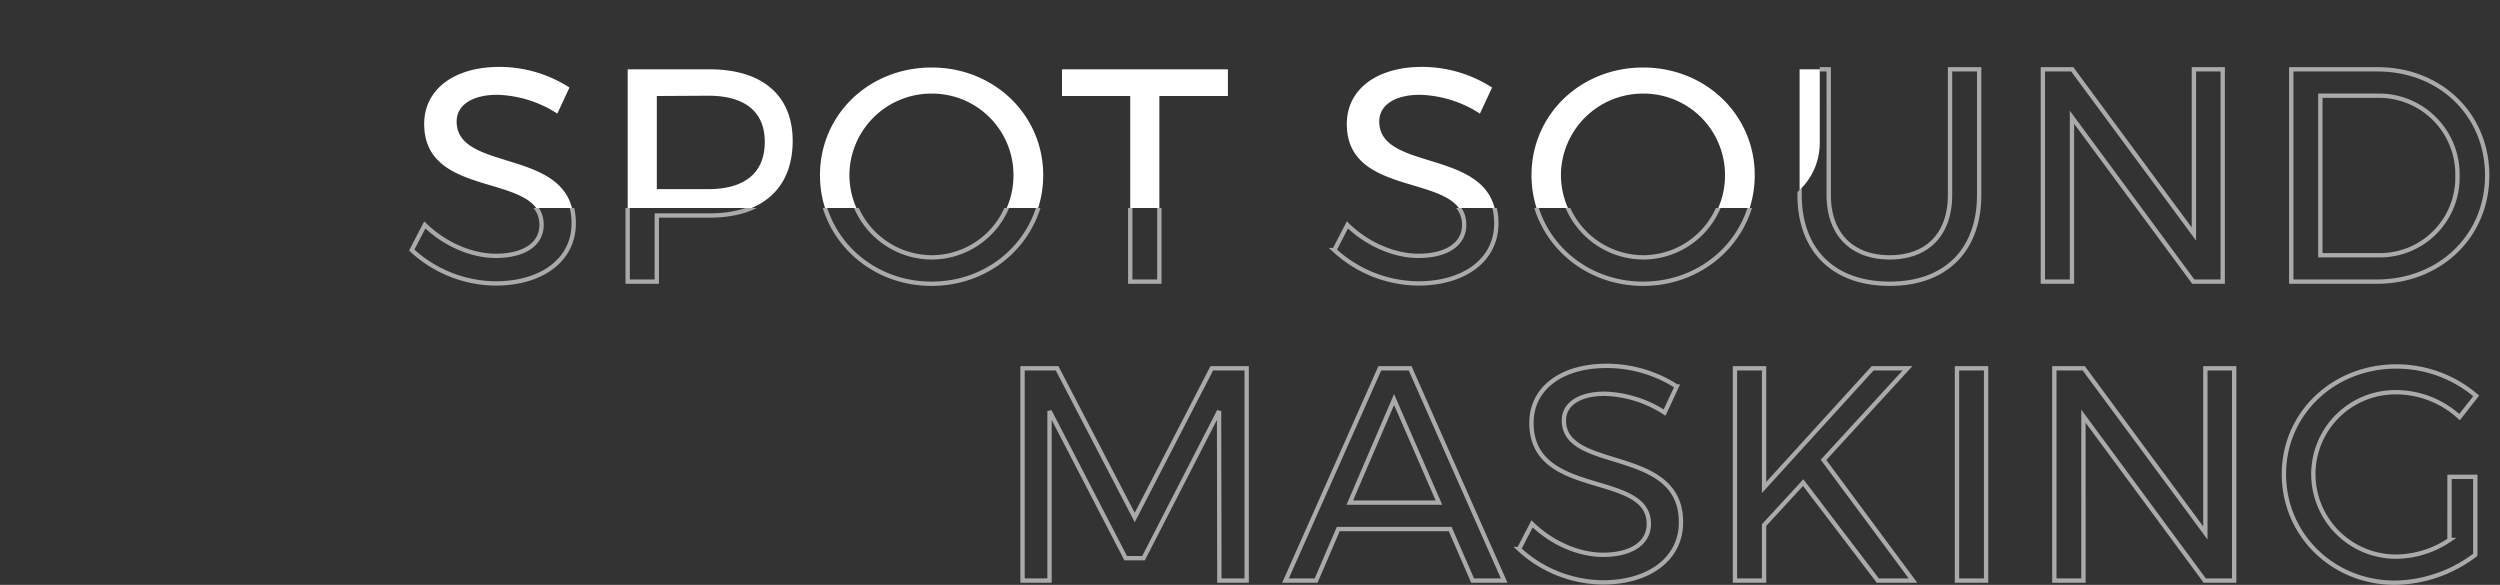
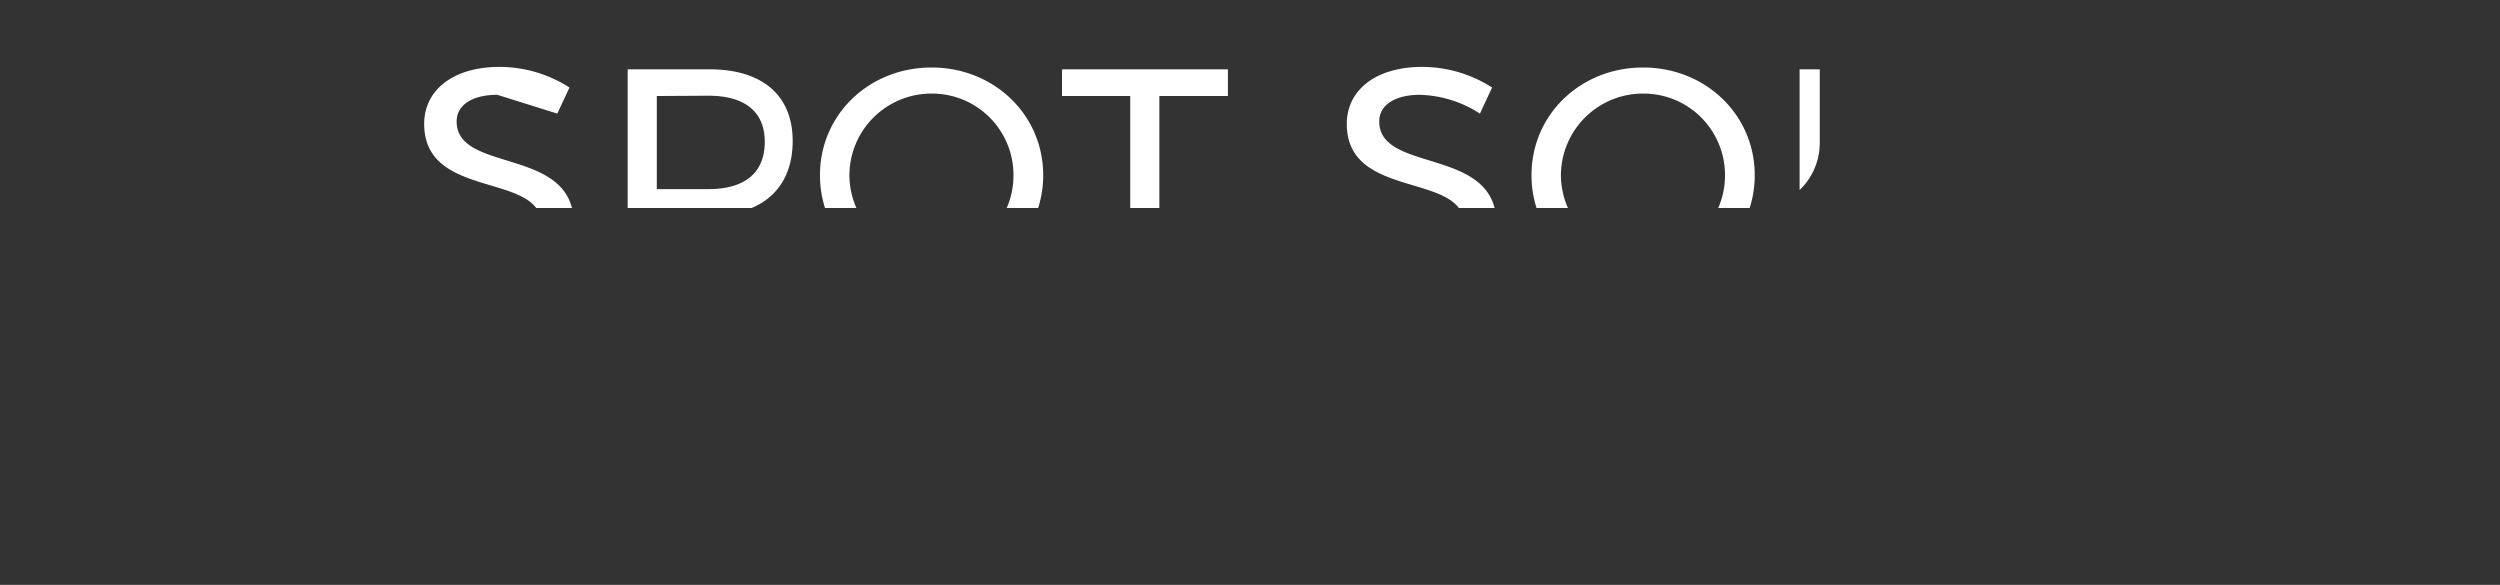
<svg xmlns="http://www.w3.org/2000/svg" width="577.002" height="134.991" viewBox="0 0 577.002 134.991">
  <rect x="0" y="0" width="577.002" height="134.991" fill="#333333" stroke="none" />
  <defs>
    <clipPath id="a">
-       <path data-name="前面オブジェクトで型抜き 1" d="M-7680-5669h-577v-32h405a14.9 14.9 0 0010.607-4.393A14.9 14.9 0 00-7837-5716v-33h157v80z" transform="translate(9046 11325)" fill="#fff" />
-     </clipPath>
+       </clipPath>
    <clipPath id="b">
      <path data-name="パス 53867" d="M0 231h420v33a15 15 0 01-15 15H0z" transform="translate(789 5345)" fill="#fff" />
    </clipPath>
  </defs>
  <g data-name="グループ 11245">
-     <path data-name="パス 53864" d="M236.001 85v49h6.23V94.87l17.57 33.95h4.13l17.43-33.95.07 39.13h6.3V85h-8.05l-17.78 34.44L243.981 85zm103.88 49h7.28l-21.7-49h-7l-21.77 49h7.07l5.11-11.9h25.83zm-28.35-17.99l10.22-23.8 10.36 23.8zm72.66-20.79l2.8-6.02a29.913 29.913 0 00-16.17-4.76c-10.43 0-17.36 5.18-17.36 13.16 0 17.64 27.09 10.99 27.09 23.31 0 4.41-3.99 7.14-10.57 7.14-5.39 0-11.62-2.52-16.38-7.14l-3.01 5.81a28.9 28.9 0 0019.32 7.7c10.64 0 18.06-5.39 18.06-13.86.07-17.78-27.02-11.48-27.02-23.52 0-3.85 3.71-6.16 9.38-6.16a26.83 26.83 0 0113.86 4.34zm57.33 38.78l-20.65-27.86L440.261 85h-8.05l-25.06 27.51V85h-6.72v49h6.72v-12.81l9.03-9.8 17.22 22.61zm10.15-49v49h6.72V85zm57.33 0v38.01L480.931 85h-6.79v49h6.72V96.06l28 37.94h6.79V85zm56.35 39.62a22.359 22.359 0 01-12.18 3.85 19.061 19.061 0 01-19.25-19.04 18.928 18.928 0 0119.18-18.9 21.667 21.667 0 0114.56 5.74l3.85-4.9a28.364 28.364 0 00-18.41-6.79c-14.63 0-25.97 10.92-25.97 24.85 0 14 11.27 25.06 25.62 25.06a31.3 31.3 0 0018.55-6.44v-17.99h-5.95z" fill="none" stroke="#aaa" />
-   </g>
+     </g>
  <g data-name="マスクグループ 6259" clip-path="url(#a)" transform="translate(-788.999 -5576)">
    <path data-name="パス 53863" d="M917.63 5602.22l2.8-6.02a29.913 29.913 0 00-16.17-4.76c-10.43 0-17.36 5.18-17.36 13.16 0 17.64 27.09 10.99 27.09 23.31 0 4.41-3.99 7.14-10.57 7.14-5.39 0-11.62-2.52-16.38-7.14l-3.01 5.81a28.9 28.9 0 0019.32 7.7c10.64 0 18.06-5.39 18.06-13.86.07-17.78-27.02-11.48-27.02-23.52 0-3.85 3.71-6.16 9.38-6.16a26.83 26.83 0 0113.86 4.34zm35.14-10.22h-18.9v49h6.72v-15.26h12.18c12.18 0 19.18-6.3 19.18-17.22 0-10.5-7-16.52-19.18-16.52zm-.28 27.65h-11.9v-21.49l11.9-.07c8.26 0 13.02 3.57 13.02 10.64 0 7.28-4.76 10.92-13.02 10.92zm51.52-28.07c-14.42 0-25.76 10.85-25.76 24.85s11.34 25.06 25.76 25.06 25.76-11.06 25.76-25.06c0-13.93-11.34-24.85-25.76-24.85zm.07 6.02a18.791 18.791 0 0118.83 18.83 18.911 18.911 0 01-18.83 18.97 19.09 19.09 0 01-19.04-18.97 18.926 18.926 0 0119.04-18.83zm30.03-5.6v6.16h15.75V5641h6.72v-42.84h15.82V5592zm96.46 10.22l2.8-6.02a29.913 29.913 0 00-16.17-4.76c-10.43 0-17.36 5.18-17.36 13.16 0 17.64 27.09 10.99 27.09 23.31 0 4.41-3.99 7.14-10.57 7.14-5.39 0-11.62-2.52-16.38-7.14l-3.01 5.81a28.9 28.9 0 0019.32 7.7c10.64 0 18.06-5.39 18.06-13.86.07-17.78-27.02-11.48-27.02-23.52 0-3.85 3.71-6.16 9.38-6.16a26.83 26.83 0 0113.86 4.34zm37.66-10.64c-14.42 0-25.76 10.85-25.76 24.85s11.34 25.06 25.76 25.06 25.76-11.06 25.76-25.06c0-13.93-11.34-24.85-25.76-24.85zm.07 6.02a18.791 18.791 0 0118.83 18.83 18.911 18.911 0 01-18.83 18.97 19.09 19.09 0 01-19.04-18.97 18.926 18.926 0 0119.04-18.83zm42.77 23.38V5592h-6.72v28.98c0 12.81 7.84 20.51 20.79 20.51 12.88 0 20.65-7.7 20.65-20.51V5592h-6.72v28.98c0 9.1-5.25 14.42-13.93 14.42s-14.07-5.32-14.07-14.42zm84.28-28.98v38.01l-28.07-38.01h-6.79v49h6.72v-37.94l28 37.94h6.79v-49zm42.42 0h-19.95v49h19.74c14.56 0 25.48-10.5 25.48-24.5 0-14.07-10.85-24.5-25.27-24.5zm.14 42.91h-13.37v-36.82h13.09a18.133 18.133 0 0118.55 18.48 17.91 17.91 0 01-18.27 18.34z" fill="none" stroke="#aaa" />
  </g>
  <g data-name="マスクグループ 6260" clip-path="url(#b)" transform="translate(-788.999 -5576)">
-     <path data-name="パス 53862" d="M917.63 5602.22l2.8-6.02a29.913 29.913 0 00-16.17-4.76c-10.43 0-17.36 5.18-17.36 13.16 0 17.64 27.09 10.99 27.09 23.31 0 4.41-3.99 7.14-10.57 7.14-5.39 0-11.62-2.52-16.38-7.14l-3.01 5.81a28.9 28.9 0 0019.32 7.7c10.64 0 18.06-5.39 18.06-13.86.07-17.78-27.02-11.48-27.02-23.52 0-3.85 3.71-6.16 9.38-6.16a26.83 26.83 0 0113.86 4.34zm35.14-10.22h-18.9v49h6.72v-15.26h12.18c12.18 0 19.18-6.3 19.18-17.22 0-10.5-7-16.52-19.18-16.52zm-.28 27.65h-11.9v-21.49l11.9-.07c8.26 0 13.02 3.57 13.02 10.64 0 7.28-4.76 10.92-13.02 10.92zm51.52-28.07c-14.42 0-25.76 10.85-25.76 24.85s11.34 25.06 25.76 25.06 25.76-11.06 25.76-25.06c0-13.93-11.34-24.85-25.76-24.85zm.07 6.02a18.791 18.791 0 0118.83 18.83 18.911 18.911 0 01-18.83 18.97 19.09 19.09 0 01-19.04-18.97 18.926 18.926 0 0119.04-18.83zm30.03-5.6v6.16h15.75V5641h6.72v-42.84h15.82V5592zm96.46 10.22l2.8-6.02a29.913 29.913 0 00-16.17-4.76c-10.43 0-17.36 5.18-17.36 13.16 0 17.64 27.09 10.99 27.09 23.31 0 4.41-3.99 7.14-10.57 7.14-5.39 0-11.62-2.52-16.38-7.14l-3.01 5.81a28.9 28.9 0 0019.32 7.7c10.64 0 18.06-5.39 18.06-13.86.07-17.78-27.02-11.48-27.02-23.52 0-3.85 3.71-6.16 9.38-6.16a26.83 26.83 0 0113.86 4.34zm37.66-10.64c-14.42 0-25.76 10.85-25.76 24.85s11.34 25.06 25.76 25.06 25.76-11.06 25.76-25.06c0-13.93-11.34-24.85-25.76-24.85zm.07 6.02a18.791 18.791 0 0118.83 18.83 18.911 18.911 0 01-18.83 18.97 19.09 19.09 0 01-19.04-18.97 18.926 18.926 0 0119.04-18.83zm42.77 23.38V5592h-6.72v28.98c0 12.81 7.84 20.51 20.79 20.51 12.88 0 20.65-7.7 20.65-20.51V5592h-6.72v28.98c0 9.1-5.25 14.42-13.93 14.42s-14.07-5.32-14.07-14.42zm84.28-28.98v38.01l-28.07-38.01h-6.79v49h6.72v-37.94l28 37.94h6.79v-49zm42.42 0h-19.95v49h19.74c14.56 0 25.48-10.5 25.48-24.5 0-14.07-10.85-24.5-25.27-24.5zm.14 42.91h-13.37v-36.82h13.09a18.133 18.133 0 0118.55 18.48 17.91 17.91 0 01-18.27 18.34z" fill="#fff" />
+     <path data-name="パス 53862" d="M917.63 5602.22l2.8-6.02a29.913 29.913 0 00-16.17-4.76c-10.43 0-17.36 5.18-17.36 13.16 0 17.64 27.09 10.99 27.09 23.31 0 4.41-3.99 7.14-10.57 7.14-5.39 0-11.62-2.52-16.38-7.14l-3.01 5.81a28.9 28.9 0 0019.32 7.7c10.64 0 18.06-5.39 18.06-13.86.07-17.78-27.02-11.48-27.02-23.52 0-3.85 3.71-6.16 9.38-6.16zm35.14-10.22h-18.9v49h6.72v-15.26h12.18c12.18 0 19.18-6.3 19.18-17.22 0-10.5-7-16.52-19.18-16.52zm-.28 27.65h-11.9v-21.49l11.9-.07c8.26 0 13.02 3.57 13.02 10.64 0 7.28-4.76 10.92-13.02 10.92zm51.52-28.07c-14.42 0-25.76 10.85-25.76 24.85s11.34 25.06 25.76 25.06 25.76-11.06 25.76-25.06c0-13.93-11.34-24.85-25.76-24.85zm.07 6.02a18.791 18.791 0 0118.83 18.83 18.911 18.911 0 01-18.83 18.97 19.09 19.09 0 01-19.04-18.97 18.926 18.926 0 0119.04-18.83zm30.03-5.6v6.16h15.75V5641h6.72v-42.84h15.82V5592zm96.46 10.22l2.8-6.02a29.913 29.913 0 00-16.17-4.76c-10.43 0-17.36 5.18-17.36 13.16 0 17.64 27.09 10.99 27.09 23.31 0 4.41-3.99 7.14-10.57 7.14-5.39 0-11.62-2.52-16.38-7.14l-3.01 5.81a28.9 28.9 0 0019.32 7.7c10.64 0 18.06-5.39 18.06-13.86.07-17.78-27.02-11.48-27.02-23.52 0-3.85 3.71-6.16 9.38-6.16a26.83 26.83 0 0113.86 4.34zm37.66-10.64c-14.42 0-25.76 10.85-25.76 24.85s11.34 25.06 25.76 25.06 25.76-11.06 25.76-25.06c0-13.93-11.34-24.85-25.76-24.85zm.07 6.02a18.791 18.791 0 0118.83 18.83 18.911 18.911 0 01-18.83 18.97 19.09 19.09 0 01-19.04-18.97 18.926 18.926 0 0119.04-18.83zm42.77 23.38V5592h-6.72v28.98c0 12.81 7.84 20.51 20.79 20.51 12.88 0 20.65-7.7 20.65-20.51V5592h-6.72v28.98c0 9.1-5.25 14.42-13.93 14.42s-14.07-5.32-14.07-14.42zm84.28-28.98v38.01l-28.07-38.01h-6.79v49h6.72v-37.94l28 37.94h6.79v-49zm42.42 0h-19.95v49h19.74c14.56 0 25.48-10.5 25.48-24.5 0-14.07-10.85-24.5-25.27-24.5zm.14 42.91h-13.37v-36.82h13.09a18.133 18.133 0 0118.55 18.48 17.91 17.91 0 01-18.27 18.34z" fill="#fff" />
  </g>
</svg>